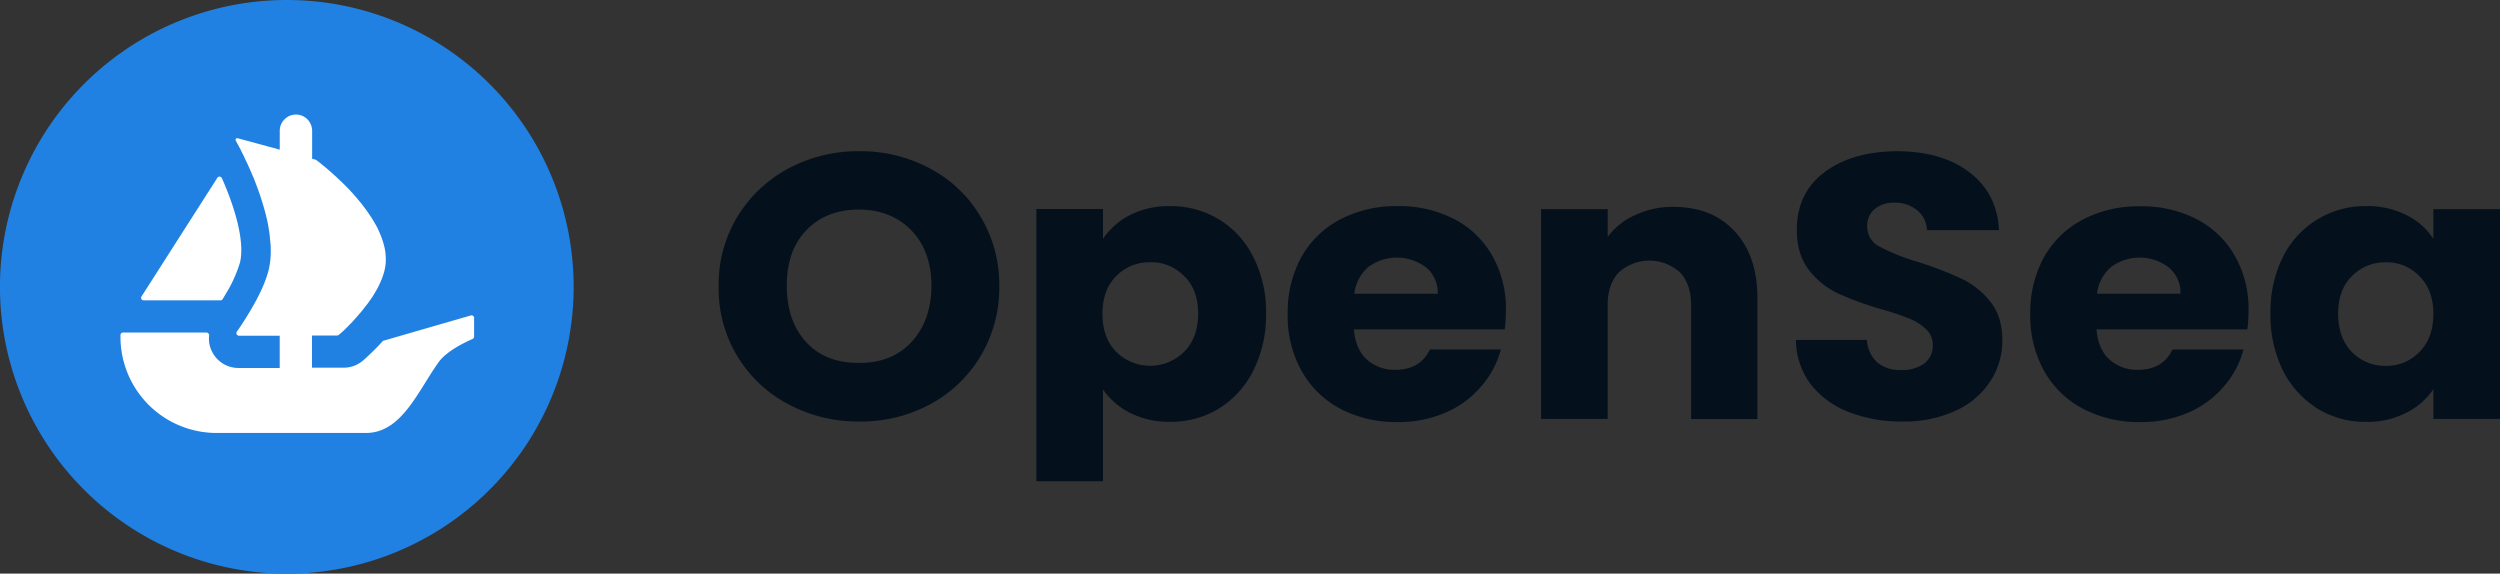
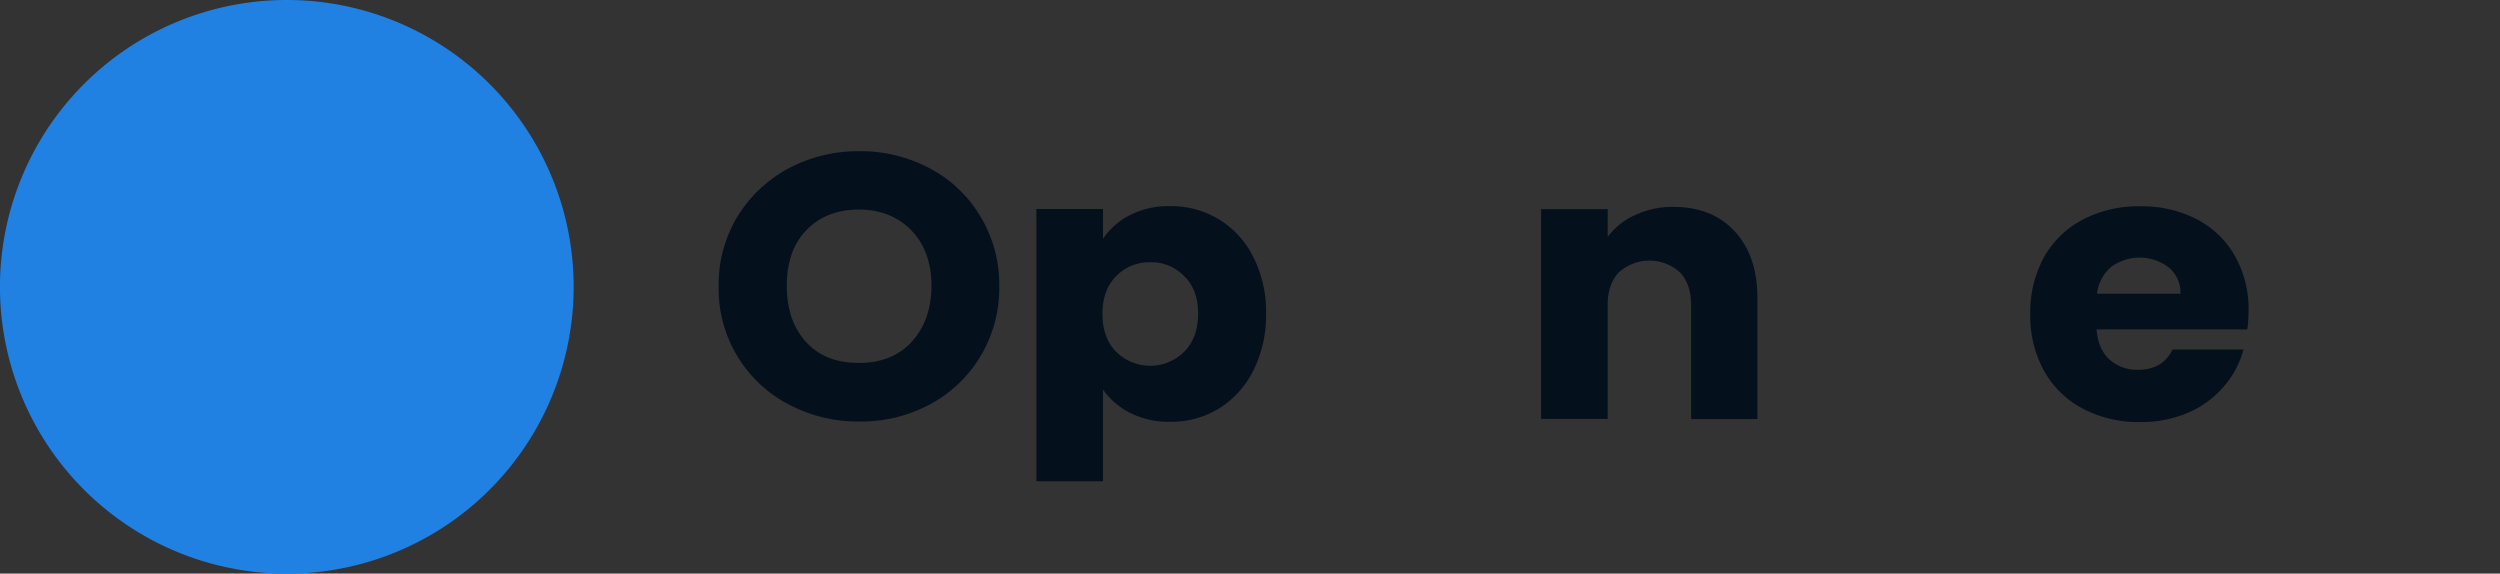
<svg xmlns="http://www.w3.org/2000/svg" id="Layer_1" data-name="Layer 1" viewBox="0 0 725.47 166.46">
  <rect x="0" y="0" width="725.47" height="166.46" fill="#333333" stroke="none" />
  <defs>
    <style>.cls-1{fill:#04111d;}.cls-2{fill:#2081e2;}.cls-3{fill:#fff;}</style>
  </defs>
  <title>opensealogo-freelogovectors.net</title>
  <path class="cls-1" d="M261.63,414.09a42.92,42.92,0,0,1-20.58-5,37.83,37.83,0,0,1-20.25-34.25,38.14,38.14,0,0,1,5.43-20.19,39,39,0,0,1,14.82-14,42.92,42.92,0,0,1,20.58-5,42.31,42.31,0,0,1,20.48,5,37.08,37.08,0,0,1,14.7,14,38.14,38.14,0,0,1,5.43,20.19,38.7,38.7,0,0,1-5.43,20.29,38.09,38.09,0,0,1-14.7,14A42.31,42.31,0,0,1,261.63,414.09Zm0-17q9.51,0,15.16-6.11t5.77-16.14q0-10.15-5.77-16.15t-15.16-6.11q-9.62,0-15.38,6t-5.65,16.26q0,10.14,5.65,16.25T261.63,397.07Z" transform="translate(-12.26 -291.77)" />
  <path class="cls-1" d="M332.34,361.07a20.73,20.73,0,0,1,7.8-6.87,24.65,24.65,0,0,1,11.65-2.62,26.8,26.8,0,0,1,14.14,3.82,26.37,26.37,0,0,1,10,10.91,34.94,34.94,0,0,1,3.73,16.47,35.6,35.6,0,0,1-3.73,16.58,27.18,27.18,0,0,1-10,11,26.8,26.8,0,0,1-14.14,3.82,25.08,25.08,0,0,1-11.65-2.62,21.18,21.18,0,0,1-7.8-6.76v26.62H313v-79h19.34Zm27.6,21.71q0-7-4.07-10.91a13.24,13.24,0,0,0-9.84-4,13.46,13.46,0,0,0-9.84,4q-4,4-4,11t4,11a14,14,0,0,0,19.68,0C358.58,391.14,359.94,387.44,359.94,382.78Z" transform="translate(-12.26 -291.77)" />
-   <path class="cls-1" d="M449.26,381.91a45.15,45.15,0,0,1-.34,5.45H405.15q.45,5.67,3.73,8.73a12.17,12.17,0,0,0,8.26,3q7.23,0,10.06-5.9h20.59A26.59,26.59,0,0,1,442,404a27.9,27.9,0,0,1-10.29,7.52,34.29,34.29,0,0,1-13.91,2.73,34.83,34.83,0,0,1-16.52-3.82A27.7,27.7,0,0,1,390,399.47a32.76,32.76,0,0,1-4.07-16.58,33.42,33.42,0,0,1,4-16.58,27.58,27.58,0,0,1,11.31-10.91,35,35,0,0,1,16.63-3.82,34.66,34.66,0,0,1,16.28,3.71,26.81,26.81,0,0,1,11.09,10.58A30.92,30.92,0,0,1,449.26,381.91ZM429.47,377a9.43,9.43,0,0,0-3.4-7.64,14,14,0,0,0-16.74-.11,12.14,12.14,0,0,0-4.07,7.75Z" transform="translate(-12.26 -291.77)" />
  <path class="cls-1" d="M497.92,351.8q11.08,0,17.64,7t6.68,19v35.57H503V380.27q0-6.11-3.28-9.49a13.21,13.21,0,0,0-17.65,0q-3.27,3.38-3.28,9.49v33.06H459.46V352.45H478.8v8.07a19.8,19.8,0,0,1,7.92-6.32A25.46,25.46,0,0,1,497.92,351.8Z" transform="translate(-12.26 -291.77)" />
-   <path class="cls-1" d="M564.41,414.09a42.13,42.13,0,0,1-15.61-2.73,25.74,25.74,0,0,1-11.09-8.07,21.82,21.82,0,0,1-4.3-12.87H554a9.66,9.66,0,0,0,3.06,6.54,10.16,10.16,0,0,0,6.78,2.19,11.1,11.1,0,0,0,6.79-1.86,6.45,6.45,0,0,0,2.49-5.35,6.07,6.07,0,0,0-2-4.69,15.23,15.23,0,0,0-4.86-3.05,75.75,75.75,0,0,0-8.15-2.73,91,91,0,0,1-12.55-4.58,23,23,0,0,1-8.37-6.77q-3.51-4.47-3.51-11.67,0-10.69,8-16.69t20.93-6.11q13.11,0,21.15,6.11t8.59,16.8H571.42a7.59,7.59,0,0,0-2.83-5.78,10,10,0,0,0-6.67-2.18,8.35,8.35,0,0,0-5.66,1.85,6.22,6.22,0,0,0-2.15,5.13,6.4,6.4,0,0,0,3.62,5.78A61.13,61.13,0,0,0,569,367.83a104.75,104.75,0,0,1,12.44,4.8,23.38,23.38,0,0,1,8.37,6.66q3.51,4.36,3.51,11.24a21.22,21.22,0,0,1-3.51,11.89,23.47,23.47,0,0,1-10,8.51A35.31,35.31,0,0,1,564.41,414.09Z" transform="translate(-12.26 -291.77)" />
  <path class="cls-1" d="M664.76,381.91a45.15,45.15,0,0,1-.34,5.45H620.65q.45,5.67,3.73,8.73a12.17,12.17,0,0,0,8.26,3q7.23,0,10.06-5.9h20.59A26.59,26.59,0,0,1,657.52,404a27.9,27.9,0,0,1-10.29,7.52,34.29,34.29,0,0,1-13.91,2.73,34.83,34.83,0,0,1-16.52-3.82,27.7,27.7,0,0,1-11.31-10.91,32.76,32.76,0,0,1-4.07-16.58,33.42,33.42,0,0,1,4-16.58,27.58,27.58,0,0,1,11.31-10.91,35,35,0,0,1,16.63-3.82,34.66,34.66,0,0,1,16.28,3.71,26.81,26.81,0,0,1,11.09,10.58A30.92,30.92,0,0,1,664.76,381.91ZM645,377a9.46,9.46,0,0,0-3.4-7.64,14,14,0,0,0-16.74-.11,12.09,12.09,0,0,0-4.07,7.75Z" transform="translate(-12.26 -291.77)" />
-   <path class="cls-1" d="M671.12,382.78a35.65,35.65,0,0,1,3.62-16.47,26.58,26.58,0,0,1,24.2-14.73,24.63,24.63,0,0,1,11.65,2.62,19.59,19.59,0,0,1,7.8,6.87v-8.62h19.35v60.88H718.39v-8.62a20.42,20.42,0,0,1-7.91,6.87,24.63,24.63,0,0,1-11.65,2.62,26.64,26.64,0,0,1-14-3.82,27.91,27.91,0,0,1-10.06-11A36.32,36.32,0,0,1,671.12,382.78Zm47.27.11q0-7-4.07-11a13.09,13.09,0,0,0-9.72-4,13.46,13.46,0,0,0-9.84,4q-4,3.93-4,10.91c0,4.66,1.32,8.36,4,11.13a13.46,13.46,0,0,0,9.84,4,13.09,13.09,0,0,0,9.72-4Q718.4,389.88,718.39,382.89Z" transform="translate(-12.26 -291.77)" />
  <path class="cls-2" d="M178.73,375A83.24,83.24,0,1,1,95.5,291.77,83.24,83.24,0,0,1,178.73,375Z" transform="translate(-12.26 -291.77)" />
-   <path class="cls-3" d="M53.33,377.8l.36-.57,21.65-33.87a.74.74,0,0,1,1.3.09c3.61,8.11,6.74,18.19,5.27,24.47a38.16,38.16,0,0,1-4.25,9.31c-.25.47-.53.93-.82,1.38a.72.72,0,0,1-.61.32H54A.73.73,0,0,1,53.33,377.8Z" transform="translate(-12.26 -291.77)" />
-   <path class="cls-3" d="M149.84,384.09v5.36a.76.76,0,0,1-.47.7c-1.67.72-7.41,3.36-9.79,6.67-6.09,8.48-10.75,20.59-21.14,20.59H75.06a27.88,27.88,0,0,1-27.84-27.92V389a.74.74,0,0,1,.75-.74H72.15a.82.82,0,0,1,.79.91,8.12,8.12,0,0,0,.86,4.64,8.51,8.51,0,0,0,7.63,4.74h12V389.2H81.56A.77.77,0,0,1,81,388l.43-.63c1.12-1.59,2.71-4.07,4.3-6.88a53.5,53.5,0,0,0,3-6c.17-.37.31-.74.44-1.11.23-.65.47-1.26.65-1.87s.3-1.05.44-1.55a24.25,24.25,0,0,0,.57-5.46c0-.74,0-1.52-.1-2.26s-.14-1.63-.24-2.44-.2-1.43-.33-2.17c-.17-1.09-.41-2.17-.69-3.25l-.09-.41c-.21-.75-.38-1.46-.62-2.2-.67-2.34-1.45-4.61-2.27-6.74-.3-.85-.64-1.66-1-2.47-.51-1.22-1-2.33-1.49-3.39-.24-.48-.45-.91-.65-1.36s-.47-1-.71-1.48-.37-.71-.51-1.06l-1.46-2.7a.48.48,0,0,1,.54-.69l9.15,2.48h.06l1.21.33,1.32.38.49.13v-5.43a4.73,4.73,0,0,1,4.7-4.76,4.67,4.67,0,0,1,3.33,1.39,4.83,4.83,0,0,1,1.37,3.37v8.07l1,.27a.91.91,0,0,1,.22.11c.24.18.58.45,1,.77s.71.61,1.15.95c.88.71,1.94,1.63,3.09,2.68.31.26.61.54.88.81,1.49,1.39,3.16,3,4.75,4.81.44.5.88,1,1.32,1.55s.92,1.09,1.33,1.63c.54.72,1.12,1.46,1.62,2.24.24.37.52.74.75,1.11.65,1,1.22,2,1.77,3,.23.47.47,1,.67,1.49a21.63,21.63,0,0,1,1.4,4.13,5.09,5.09,0,0,1,.19.91v.07a6.79,6.79,0,0,1,.17,1.29,13.67,13.67,0,0,1-.24,4.27,13.3,13.3,0,0,1-.5,1.79,18.18,18.18,0,0,1-.68,1.76,24.73,24.73,0,0,1-1.83,3.49c-.23.41-.51.84-.78,1.25s-.61.85-.88,1.25-.78,1-1.19,1.53a16.9,16.9,0,0,1-1.16,1.46c-.57.67-1.12,1.31-1.69,1.93-.34.4-.71.81-1.08,1.18s-.75.78-1.09,1.12c-.57.57-1,1-1.45,1.38l-1,.87a.74.74,0,0,1-.5.19H102.8v9.34H112a8.57,8.57,0,0,0,5.58-2.06,66.26,66.26,0,0,0,5.67-5.57.68.68,0,0,1,.35-.22l25.32-7.32A.75.75,0,0,1,149.84,384.09Z" transform="translate(-12.26 -291.77)" />
</svg>